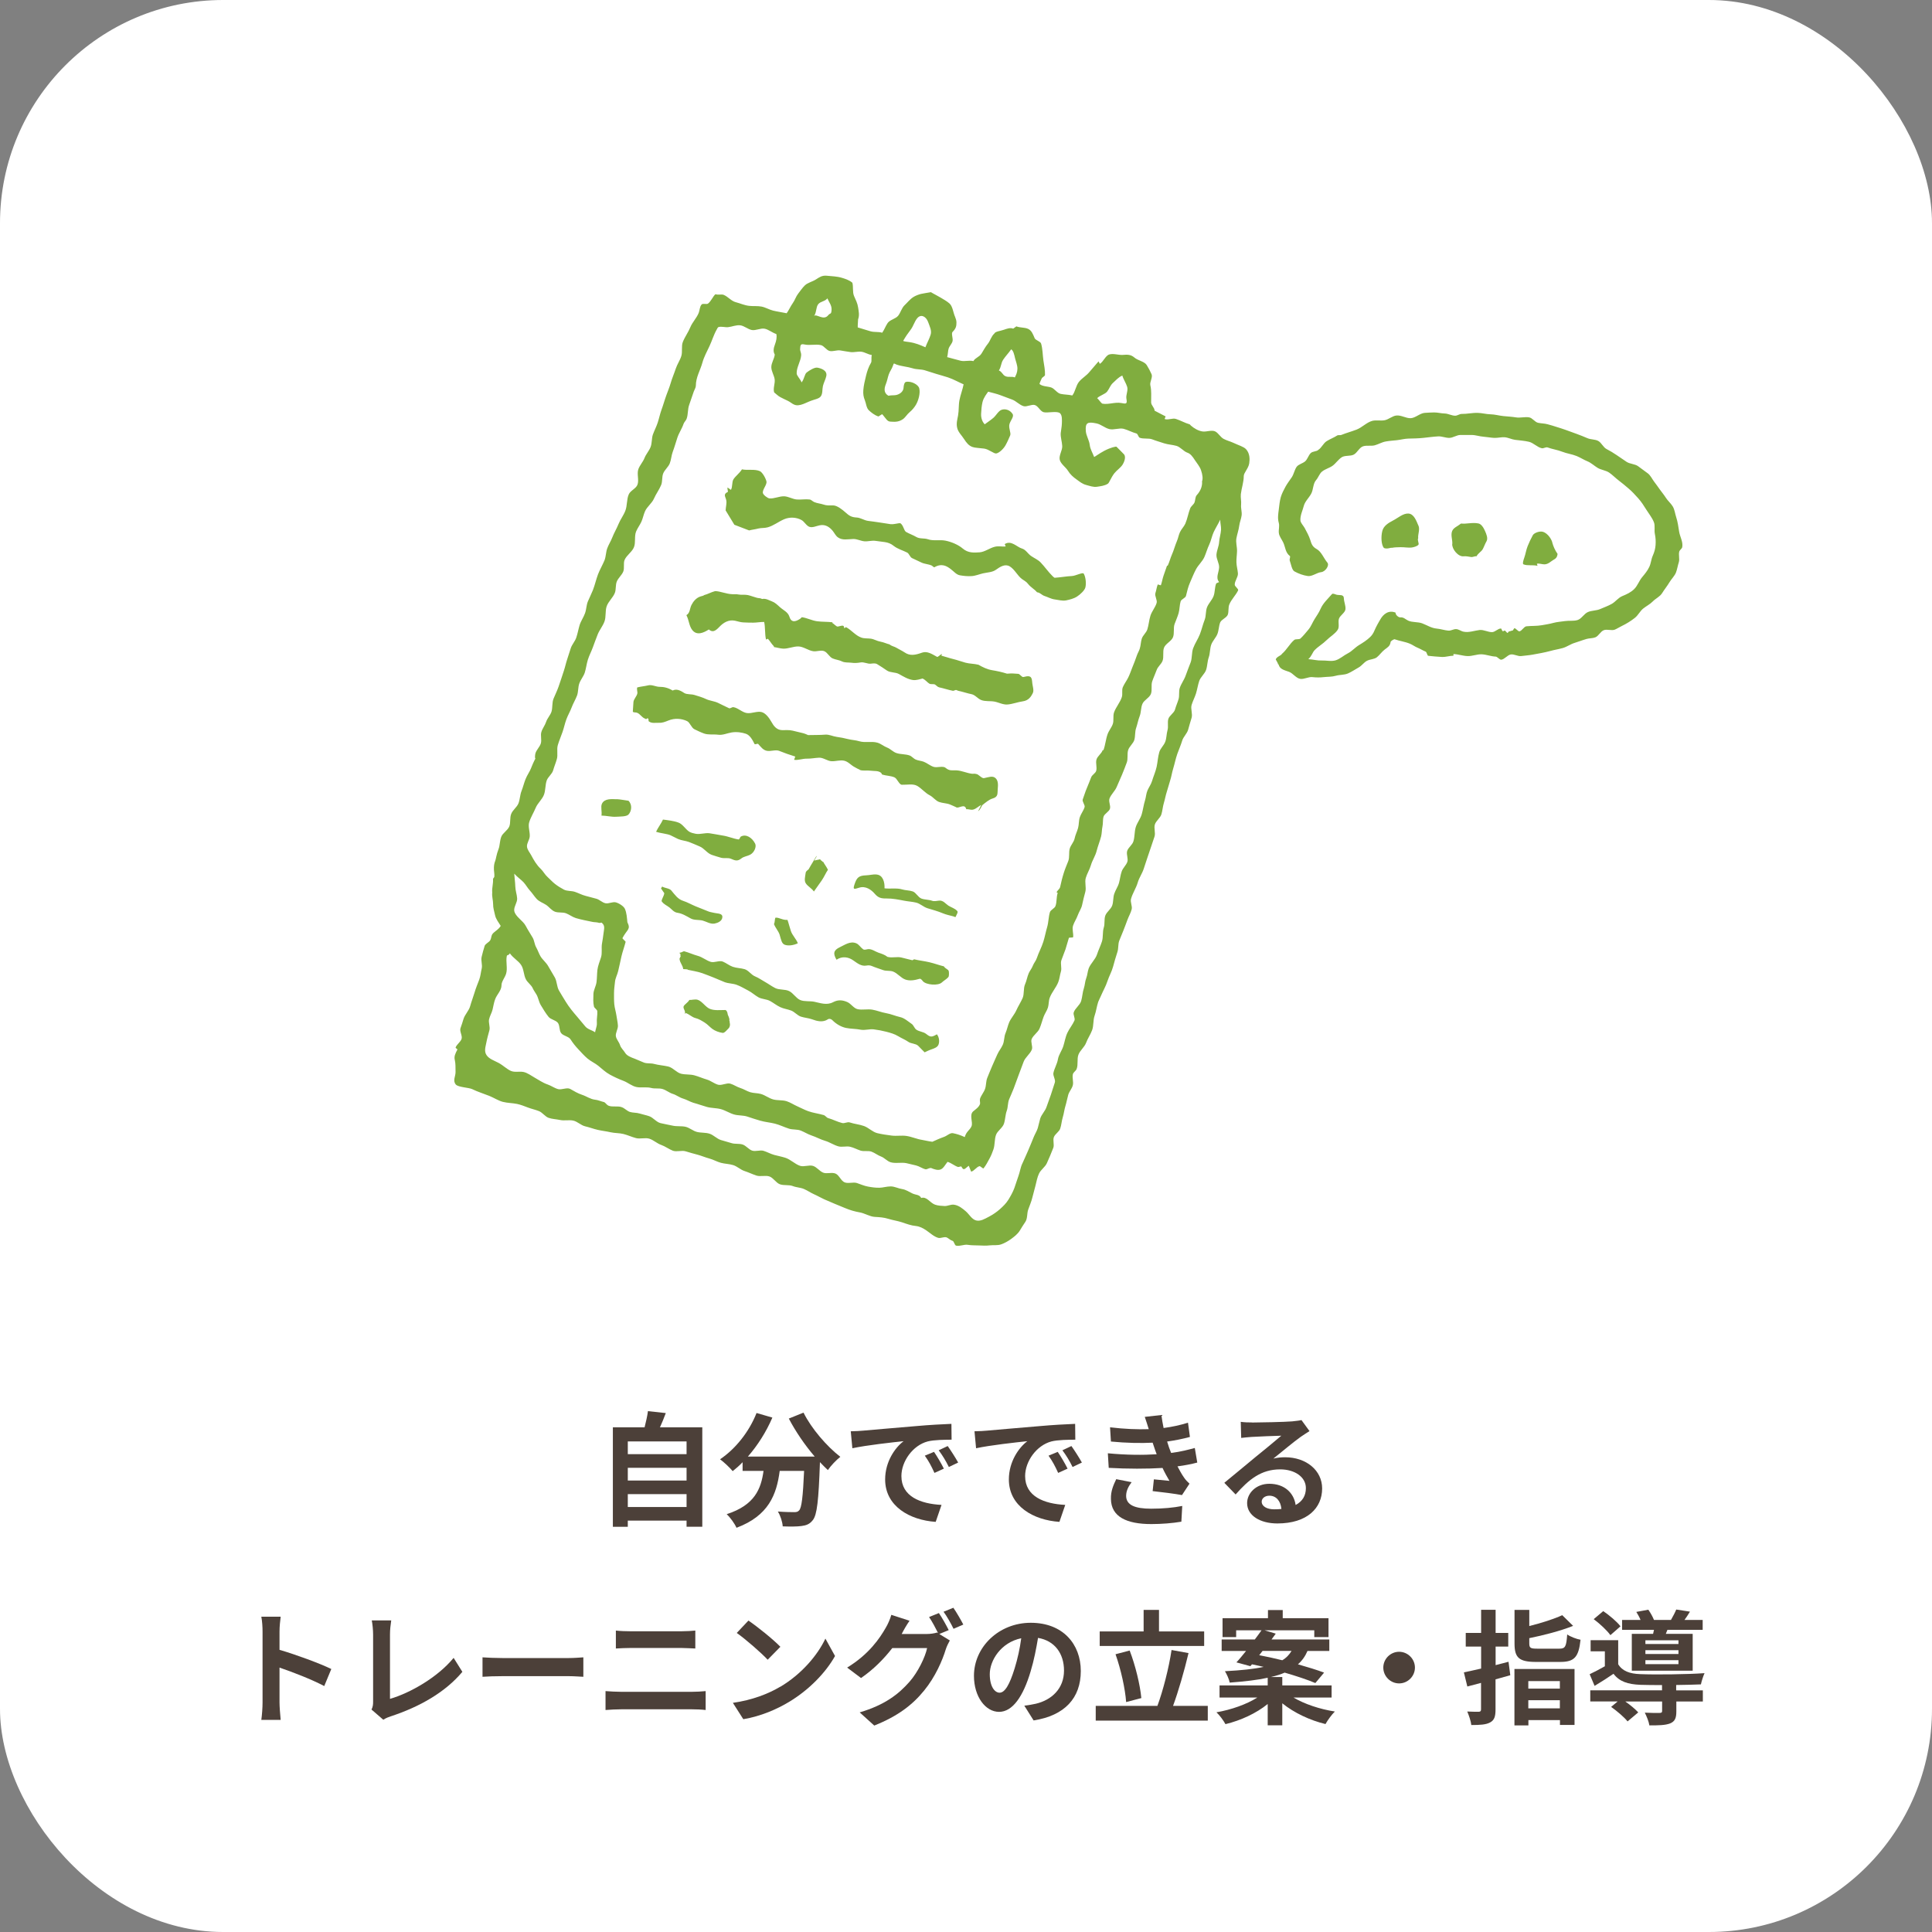
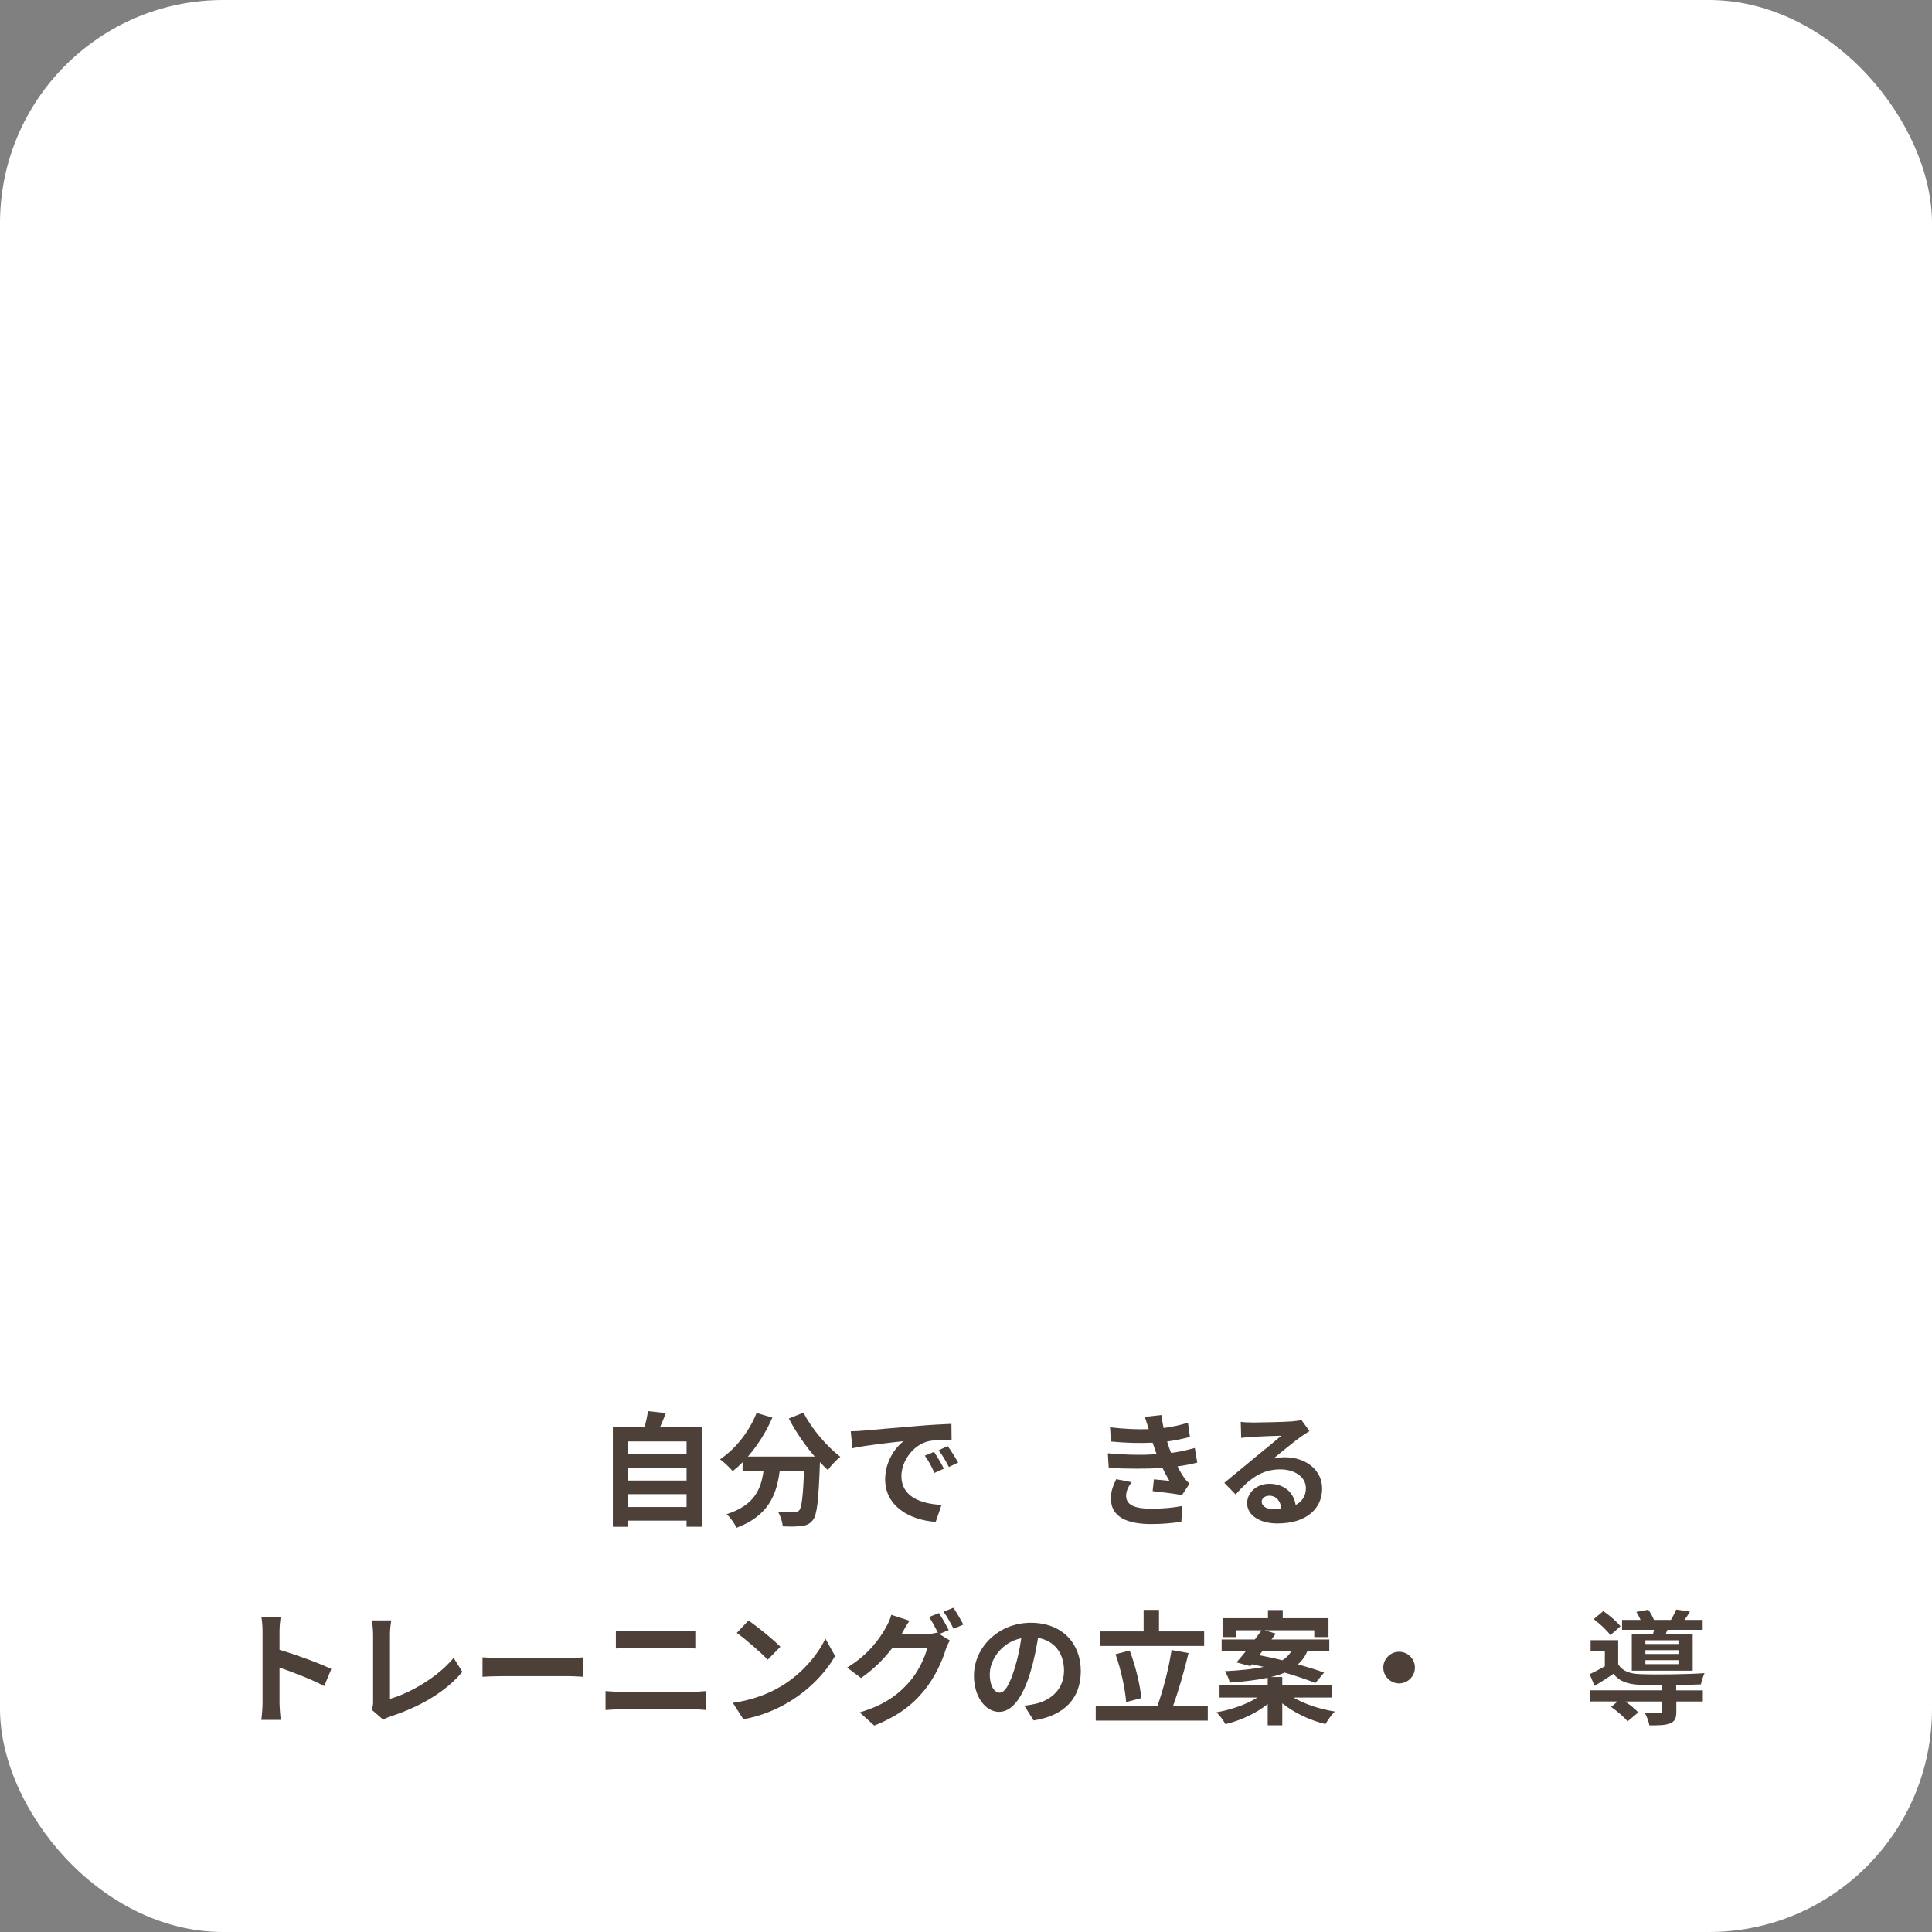
<svg xmlns="http://www.w3.org/2000/svg" viewBox="0 0 218.62 218.62">
  <rect x="0" y="0" width="218.62" height="218.62" fill="#808080" stroke="none" />
  <defs>
    <style>.d{fill:#fff;}.e{fill:#80ad3f;}.f{fill:#4c4039;}</style>
  </defs>
  <g id="a" />
  <g id="b">
    <g id="c">
      <g>
        <rect class="d" width="218.62" height="218.62" rx="25.25" ry="25.25" />
        <g>
          <path class="f" d="M79.47,161.51v11.25h-1.78v-.69h-6.65v.7h-1.69v-11.26h3.59c.15-.6,.31-1.27,.38-1.83l2.02,.22c-.21,.56-.43,1.11-.66,1.61h4.8Zm-8.43,1.6v1.44h6.65v-1.44h-6.65Zm0,2.98v1.44h6.65v-1.44h-6.65Zm6.65,4.44v-1.46h-6.65v1.46h6.65Z" />
          <path class="f" d="M90.93,159.86c.88,1.78,2.63,3.81,4.16,4.99-.45,.35-1.09,1.02-1.41,1.5-.29-.27-.59-.57-.9-.9v.1c-.15,4.23-.32,5.88-.81,6.47-.35,.45-.73,.59-1.28,.66-.48,.07-1.29,.07-2.12,.04-.03-.5-.25-1.2-.55-1.68,.77,.06,1.5,.07,1.85,.07,.25,0,.41-.03,.56-.2,.28-.29,.43-1.54,.56-4.47h-2.76c-.35,2.69-1.26,5.08-4.89,6.44-.21-.48-.7-1.16-1.11-1.54,3.17-1.02,3.89-2.86,4.17-4.9h-2.37v-.98c-.36,.38-.74,.71-1.12,1.01-.31-.38-1.02-1.05-1.43-1.34,1.75-1.18,3.29-3.11,4.13-5.24l1.79,.52c-.69,1.61-1.67,3.15-2.77,4.41h7.56c-1.11-1.29-2.16-2.83-2.93-4.3l1.64-.66Z" />
          <path class="f" d="M97.65,161.89c1.18-.1,3.49-.31,6.05-.52,1.44-.13,2.97-.21,3.96-.25l.02,1.79c-.76,.01-1.96,.01-2.71,.2-1.69,.45-2.97,2.26-2.97,3.92,0,2.31,2.16,3.14,4.54,3.26l-.66,1.92c-2.94-.2-5.72-1.77-5.72-4.8,0-2.02,1.13-3.61,2.09-4.33-1.32,.14-4.17,.45-5.8,.8l-.18-1.92c.56-.01,1.11-.04,1.37-.07Zm9.15,4.3l-1.06,.48c-.35-.77-.64-1.32-1.09-1.95l1.04-.43c.35,.5,.85,1.36,1.12,1.91Zm1.62-.69l-1.05,.5c-.38-.76-.7-1.28-1.15-1.89l1.02-.48c.35,.49,.88,1.32,1.18,1.86Z" />
-           <path class="f" d="M111.65,161.89c1.18-.1,3.49-.31,6.05-.52,1.44-.13,2.97-.21,3.96-.25l.02,1.79c-.76,.01-1.96,.01-2.71,.2-1.69,.45-2.97,2.26-2.97,3.92,0,2.31,2.16,3.14,4.54,3.26l-.66,1.92c-2.94-.2-5.72-1.77-5.72-4.8,0-2.02,1.13-3.61,2.09-4.33-1.32,.14-4.17,.45-5.8,.8l-.18-1.92c.56-.01,1.11-.04,1.37-.07Zm9.15,4.3l-1.06,.48c-.35-.77-.64-1.32-1.09-1.95l1.04-.43c.35,.5,.85,1.36,1.12,1.91Zm1.62-.69l-1.05,.5c-.38-.76-.7-1.28-1.15-1.89l1.02-.48c.35,.49,.88,1.32,1.18,1.86Z" />
          <path class="f" d="M130.89,164.57c-.07-.17-.13-.34-.18-.49-.11-.32-.2-.59-.28-.83-1.32,.07-2.96,.04-4.72-.13l-.1-1.61c1.67,.2,3.1,.25,4.38,.21-.14-.45-.28-.9-.45-1.39l1.88-.21c.07,.5,.15,1,.25,1.47,.97-.13,1.86-.32,2.76-.6l.22,1.61c-.77,.21-1.65,.39-2.58,.52,.07,.22,.14,.45,.21,.66,.07,.2,.15,.41,.24,.63,1.15-.14,1.99-.38,2.68-.56l.28,1.65c-.64,.17-1.4,.32-2.24,.43,.24,.45,.47,.88,.73,1.25,.18,.27,.38,.48,.63,.71l-.85,1.29c-.79-.15-2.3-.34-3.32-.45l.14-1.33c.59,.06,1.34,.13,1.76,.17-.29-.49-.56-.98-.78-1.46-1.72,.11-3.98,.11-6.09-.01l-.1-1.65c2.09,.2,3.98,.21,5.53,.11Zm-3.46,4.69c0,1.04,.98,1.46,2.83,1.46,1.33,0,2.52-.11,3.52-.31l-.1,1.78c-.98,.17-2.26,.27-3.4,.27-2.8,0-4.54-.83-4.57-2.83-.03-.9,.28-1.58,.6-2.25l1.74,.34c-.34,.46-.62,.95-.62,1.55Z" />
          <path class="f" d="M141.67,160.97c.74,0,3.74-.06,4.54-.13,.57-.06,.9-.1,1.06-.15l.91,1.25c-.32,.21-.66,.41-.98,.64-.76,.53-2.23,1.77-3.11,2.47,.46-.11,.88-.15,1.33-.15,2.38,0,4.19,1.48,4.19,3.53,0,2.21-1.68,3.96-5.07,3.96-1.95,0-3.42-.9-3.42-2.3,0-1.13,1.02-2.19,2.51-2.19,1.74,0,2.79,1.06,2.98,2.4,.77-.41,1.16-1.05,1.16-1.91,0-1.26-1.26-2.12-2.91-2.12-2.14,0-3.54,1.13-5.04,2.84l-1.28-1.32c.99-.8,2.69-2.23,3.52-2.91,.79-.64,2.24-1.82,2.93-2.42-.71,.01-2.65,.1-3.39,.14-.38,.03-.83,.07-1.15,.11l-.05-1.82c.39,.06,.88,.07,1.27,.07Zm2.52,9.82c.29,0,.56-.01,.81-.04-.08-.91-.6-1.5-1.36-1.5-.53,0-.87,.32-.87,.67,0,.52,.57,.87,1.41,.87Z" />
          <path class="f" d="M29.71,184.62c0-.49-.04-1.19-.14-1.68h2.19c-.06,.49-.13,1.11-.13,1.68v2.07c1.88,.55,4.57,1.54,5.86,2.17l-.8,1.93c-1.44-.76-3.54-1.57-5.06-2.09v3.96c0,.41,.07,1.39,.13,1.96h-2.19c.08-.56,.14-1.4,.14-1.96v-8.05Z" />
          <path class="f" d="M42.22,192.55v-7.59c0-.53-.07-1.19-.15-1.6h2.2c-.08,.55-.14,1.05-.14,1.6v7.28c2.28-.66,5.41-2.45,7.2-4.64l.99,1.58c-1.92,2.3-4.82,3.96-8.12,5.04-.2,.07-.5,.17-.83,.38l-1.33-1.15c.17-.35,.18-.59,.18-.91Z" />
          <path class="f" d="M56.85,187.62h7.52c.66,0,1.27-.06,1.64-.08v2.2c-.34-.01-1.05-.07-1.64-.07h-7.52c-.8,0-1.74,.03-2.25,.07v-2.2c.5,.04,1.53,.08,2.25,.08Z" />
          <path class="f" d="M70.27,191.44h8.04c.48,0,1.06-.03,1.54-.08v2.14c-.49-.06-1.12-.08-1.54-.08h-8.04c-.55,0-1.23,.04-1.75,.08v-2.14c.54,.04,1.2,.08,1.75,.08Zm1.06-6.85h5.8c.56,0,1.16-.04,1.55-.08v2.03c-.41-.01-1.06-.06-1.55-.06h-5.79c-.53,0-1.18,.03-1.65,.06v-2.03c.5,.06,1.16,.08,1.64,.08Z" />
          <path class="f" d="M88.3,190.87c2.39-1.42,4.21-3.56,5.1-5.45l1.09,1.97c-1.06,1.89-2.93,3.82-5.18,5.18-1.41,.85-3.22,1.64-5.2,1.97l-1.18-1.85c2.19-.31,4.01-1.02,5.37-1.83Zm0-4.52l-1.43,1.46c-.73-.78-2.48-2.31-3.5-3.03l1.32-1.4c.98,.66,2.8,2.12,3.62,2.97Z" />
          <path class="f" d="M107.33,184.47l-1.04,.43,1.19,.73c-.15,.27-.35,.66-.46,1.01-.38,1.25-1.18,3.11-2.45,4.66-1.33,1.64-3.01,2.91-5.64,3.96l-1.65-1.49c2.86-.85,4.41-2.07,5.64-3.47,.95-1.08,1.77-2.77,1.99-3.81h-3.94c-.94,1.22-2.16,2.45-3.54,3.39l-1.57-1.18c2.45-1.49,3.69-3.31,4.37-4.51,.21-.34,.5-.98,.63-1.46l2.06,.67c-.34,.49-.7,1.12-.85,1.43-.02,.03-.03,.04-.04,.07h2.8c.44,0,.91-.07,1.22-.17l.1,.06c-.28-.56-.67-1.3-1.02-1.81l1.11-.45c.35,.5,.85,1.4,1.11,1.92Zm1.68-.64l-1.11,.48c-.29-.59-.74-1.4-1.13-1.93l1.11-.45c.36,.52,.88,1.42,1.13,1.91Z" />
          <path class="f" d="M116.96,194.68l-1.05-1.67c.53-.06,.92-.14,1.3-.22,1.79-.42,3.19-1.71,3.19-3.75,0-1.93-1.05-3.38-2.94-3.7-.2,1.19-.44,2.48-.84,3.8-.84,2.83-2.04,4.57-3.57,4.57s-2.84-1.71-2.84-4.08c0-3.24,2.8-6,6.43-6s5.66,2.41,5.66,5.46-1.81,5.04-5.34,5.59Zm-3.85-3.14c.59,0,1.13-.88,1.71-2.77,.32-1.04,.59-2.23,.74-3.39-2.31,.48-3.56,2.52-3.56,4.06,0,1.41,.56,2.1,1.11,2.1Z" />
          <path class="f" d="M136.67,193.03v1.67h-12.68v-1.67h6.98c.63-1.7,1.3-4.3,1.6-6.32l1.92,.35c-.49,2.06-1.15,4.33-1.75,5.97h3.94Zm-.41-6.78h-11.82v-1.64h4.97v-2.44h1.74v2.44h5.11v1.64Zm-8.83,6.35c-.1-1.46-.59-3.7-1.2-5.41l1.6-.42c.66,1.72,1.18,3.89,1.32,5.38l-1.71,.45Z" />
          <path class="f" d="M146.37,192.09c1.23,.73,2.98,1.32,4.68,1.58-.36,.35-.83,1-1.06,1.42-1.75-.42-3.56-1.27-4.89-2.35v2.49h-1.65v-2.41c-1.29,1.05-3.04,1.86-4.78,2.28-.22-.41-.67-1.02-1.02-1.34,1.68-.29,3.43-.91,4.62-1.67h-4.27v-1.37h5.45v-.87c-1.13,.25-2.55,.42-4.3,.55-.07-.39-.34-.97-.54-1.29,1.89-.1,3.3-.25,4.38-.49-.45-.1-.9-.21-1.32-.29l-.18,.21-1.58-.43c.34-.36,.7-.81,1.09-1.29h-2.76v-1.3h3.75c.27-.36,.53-.71,.76-1.04h-2.87v.77h-1.54v-2.14h5.14v-.92h1.67v.92h5.18v2.14h-1.61v-.77h-5.63l1.27,.38c-.15,.21-.31,.43-.48,.66h6.54v1.3h-2.47c-.25,.59-.6,1.09-1.08,1.51,1.13,.32,2.17,.64,2.96,.94l-.99,1.18c-.84-.36-2.1-.78-3.47-1.18-.45,.2-.97,.36-1.57,.5h1.3v.95h5.58v1.37h-4.3Zm-3.87-4.79c.81,.15,1.71,.35,2.6,.57,.49-.29,.81-.66,1.05-1.06h-3.28l-.38,.49Z" />
          <path class="f" d="M160.11,188.7c0,.98-.81,1.79-1.79,1.79s-1.79-.81-1.79-1.79,.81-1.79,1.79-1.79,1.79,.81,1.79,1.79Z" />
-           <path class="f" d="M170.88,189.57c-.55,.15-1.09,.31-1.65,.46v3.4c0,.83-.14,1.22-.62,1.48-.46,.25-1.13,.29-2.12,.29-.04-.42-.27-1.09-.46-1.53,.54,.03,1.11,.03,1.29,.03,.2-.01,.27-.07,.27-.27v-3l-1.55,.41-.39-1.6c.56-.11,1.23-.27,1.95-.43v-2.49h-1.74v-1.54h1.74v-2.62h1.64v2.62h1.43v1.54h-1.43v2.1c.49-.13,.98-.25,1.46-.38l.2,1.51Zm.48-.71h6.81v6.33h-1.65v-.55h-3.57v.6h-1.58v-6.39Zm5.07-2.3c.7,0,.81-.22,.91-1.61,.35,.25,1.05,.52,1.51,.6-.21,1.97-.7,2.51-2.3,2.51h-2.72c-1.95,0-2.45-.48-2.45-2.09v-3.8h1.67v1.83c1.4-.35,2.8-.8,3.73-1.23l1.23,1.21c-1.43,.57-3.29,1.05-4.96,1.39v.59c0,.53,.14,.6,.95,.6h2.42Zm-3.49,3.67v.85h3.57v-.85h-3.57Zm3.57,3.08v-.92h-3.57v.92h3.57Z" />
          <path class="f" d="M189.69,191.28h3v1.26h-3v1.12c0,.74-.15,1.13-.71,1.36-.56,.21-1.3,.22-2.34,.22-.07-.45-.31-1.02-.52-1.44,.69,.04,1.46,.04,1.67,.03,.22,0,.29-.06,.29-.21v-1.08h-4.16c.56,.39,1.13,.87,1.46,1.23l-1.21,1.02c-.36-.46-1.2-1.18-1.86-1.64l.74-.62h-3.1v-1.26h8.12v-.59c-.94,0-1.81-.01-2.45-.03-1.41-.06-2.37-.36-3.04-1.25-.67,.46-1.36,.9-2.14,1.37l-.56-1.32c.52-.25,1.13-.56,1.72-.9v-1.69h-1.61v-1.26h3.12v2.72c.46,.77,1.3,1.08,2.49,1.12,1.7,.07,5.35,.03,7.28-.11-.14,.31-.34,.91-.41,1.27-.74,.03-1.75,.06-2.8,.07v.59Zm-7.46-6.25c-.37-.52-1.19-1.29-1.89-1.81l1.08-.91c.7,.48,1.55,1.19,1.95,1.72l-1.13,.99Zm4.83-.15c.03-.14,.07-.29,.1-.45h-3.61v-1.12h2.09c-.12-.31-.31-.64-.48-.91l1.36-.25c.24,.34,.5,.8,.64,1.16h1.92c.22-.38,.46-.84,.6-1.18l1.55,.24c-.21,.35-.42,.67-.62,.94h2.06v1.12h-3.99l-.18,.45h3.04v4.17h-6.89v-4.17h2.41Zm2.87,.73h-3.74v.42h3.74v-.42Zm0,1.12h-3.74v.43h3.74v-.43Zm0,1.13h-3.74v.45h3.74v-.45Z" />
        </g>
-         <path class="e" d="M89,35.47c.24-.32,.47-.84,.71-1.17s.35-.74,.6-1.06,.48-.67,.77-.95c.32-.31,.85-.41,1.25-.67s.7-.47,1.22-.42c.59,.06,1.18,.07,1.73,.24,.32,.1,.77,.22,1.17,.55,.13,.43,0,1.06,.19,1.5s.39,.81,.46,1.28c.06,.43,.18,.88,0,1.37,0,.27-.05,.58-.04,.91,.45,.14,.94,.29,1.42,.43s.88,.03,1.35,.17c.26-.38,.36-.71,.61-1.09s.92-.48,1.2-.84,.39-.87,.72-1.18,.62-.7,1.03-.95c.23-.14,.55-.26,.82-.33,.29-.07,.66-.11,1.13-.2,.3,.19,.73,.39,1.09,.61,.33,.2,.72,.41,1.01,.67,.36,.31,.42,1.03,.63,1.5,.08,.19,.16,.43,.16,.63,0,.41-.03,.68-.44,1.09-.17,.17,.07,.74,0,1.04-.07,.3-.34,.54-.44,.83-.09,.26-.07,.62-.17,.98,.49,.12,1.02,.29,1.53,.41,.48,.11,.92-.08,1.44,.04,.2-.38,.67-.45,.92-.86,.22-.36,.42-.74,.72-1.11,.27-.33,.37-.83,.73-1.15,.11-.24,.63-.27,1.06-.42,.38-.13,.74-.27,1.07-.13,.11-.09,.23-.16,.36-.26,.42,.17,.92,.1,1.32,.28s.55,.58,.75,1.06c.12,.25,.65,.35,.73,.61,.18,.61,.17,1.28,.26,1.91,.08,.53,.2,1.09,.18,1.64,0,.14-.33,.26-.38,.41-.05,.14-.28,.57-.23,.62,.34,.28,.89,.25,1.3,.38,.39,.13,.67,.64,1.08,.73s.91,.08,1.32,.18c.33-.41,.41-1.12,.75-1.54s.84-.69,1.18-1.11,.71-.8,1.04-1.21c.03,.04,.12,.25,.14,.28,.4-.22,.64-.93,1.07-1.06,.48-.14,1.04,.08,1.52,.05s.89-.08,1.33,.3c.38,.34,1.13,.43,1.39,.85,.2,.32,.4,.69,.55,1.04s-.23,.88-.14,1.25c.15,.62,.08,1.26,.09,1.93,0,.34,.38,.58,.39,.94,.4,.2,.78,.42,1.25,.65,0-.01-.12,.31-.12,.29,.38,.16,.91-.14,1.3,0,.52,.17,1,.45,1.52,.6,.06,.02,.11,.1,.15,.14,.38,.33,.83,.59,1.3,.67s1.09-.22,1.5,.02c.34,.2,.56,.63,.91,.82s.75,.28,1.11,.45c.59,.28,1.16,.43,1.43,.72,.44,.48,.43,1.15,.36,1.6-.09,.58-.62,1.07-.62,1.44,0,.69-.25,1.36-.33,2.05-.04,.39,.07,.8,.03,1.2s.11,.81,.06,1.2-.22,.77-.27,1.16c-.06,.48-.23,.94-.32,1.42s.08,.98,.07,1.45c-.01,.42-.08,.84-.07,1.27s.14,.84,.17,1.26-.38,.87-.36,1.29c0,.19,.46,.47,.38,.64-.27,.56-.76,1.01-.99,1.58-.15,.35-.05,.79-.17,1.15s-.73,.55-.87,.9c-.16,.42-.15,.91-.32,1.32s-.54,.77-.69,1.19c-.16,.45-.12,.98-.28,1.43s-.15,.97-.3,1.42-.63,.81-.78,1.26-.22,.94-.36,1.4c-.14,.45-.37,.87-.5,1.31s.13,1.01,0,1.45-.27,.89-.39,1.34-.55,.81-.68,1.26c-.15,.5-.37,.99-.55,1.49-.19,.55-.3,1.12-.47,1.68-.13,.42-.19,.87-.33,1.3s-.24,.86-.38,1.28-.21,.87-.34,1.29c-.13,.42-.15,.87-.28,1.29s-.61,.73-.74,1.15,.1,.95-.04,1.37c-.13,.41-.27,.81-.41,1.22s-.28,.81-.41,1.21-.27,.81-.4,1.21c-.17,.53-.51,1-.67,1.53-.18,.65-.6,1.24-.77,1.89-.09,.35,.16,.8,.08,1.15-.1,.42-.33,.79-.48,1.2-.14,.4-.3,.79-.45,1.19s-.33,.78-.48,1.18-.07,.87-.21,1.28c-.18,.55-.34,1.1-.49,1.66s-.45,1.07-.63,1.62c-.19,.59-.51,1.13-.75,1.7-.09,.22-.22,.44-.3,.66-.17,.51-.23,1.06-.41,1.57s-.09,1.12-.28,1.63c-.18,.49-.5,.94-.68,1.43s-.69,.86-.87,1.35-.01,1.12-.2,1.61c-.08,.22-.38,.37-.43,.61-.09,.39,.09,.83,0,1.22s-.41,.71-.52,1.09c-.12,.42-.19,.85-.32,1.27s-.17,.86-.3,1.28-.15,.87-.29,1.28c-.12,.36-.59,.61-.72,.97s.07,.84-.06,1.2c-.22,.59-.48,1.17-.73,1.74-.19,.43-.67,.73-.88,1.16-.21,.43-.29,.93-.41,1.39s-.25,.92-.36,1.37-.3,.88-.46,1.33-.06,1-.33,1.4c-.21,.33-.4,.59-.61,.96-.23,.39-.63,.7-1.01,.98-.35,.25-.72,.46-1.12,.6s-.84,.06-1.27,.11-.82,.03-1.25,.01-.84,0-1.25-.07-.93,.2-1.33,.09c-.17-.05-.22-.49-.39-.54-.26-.08-.39-.24-.63-.37-.28-.15-.71,.12-1,.03-.51-.15-.92-.56-1.35-.85-.36-.24-.72-.44-1.17-.49-.54-.05-1.05-.24-1.55-.41s-1.05-.24-1.56-.4-.99-.19-1.53-.22c-.58-.03-1.14-.41-1.71-.51s-1.09-.25-1.64-.48c-.4-.17-.8-.32-1.19-.49s-.79-.33-1.19-.51-.76-.4-1.15-.57-.75-.43-1.15-.6-.86-.17-1.26-.33c-.44-.17-1-.04-1.45-.2s-.75-.74-1.2-.89-1.02,.05-1.47-.1-.88-.36-1.34-.51-.83-.53-1.28-.67-.94-.14-1.39-.26-.87-.37-1.32-.49-.88-.31-1.33-.43-.89-.24-1.34-.38-1.01,.09-1.45-.07c-.46-.18-.87-.5-1.33-.66s-.86-.55-1.33-.7-1.04,.06-1.52-.07-.93-.34-1.4-.46-.99-.09-1.47-.2-.97-.16-1.45-.27-.94-.29-1.42-.4-.88-.55-1.36-.65-1.02,.04-1.5-.07c-.42-.09-.88-.1-1.28-.24s-.69-.6-1.09-.76-.83-.25-1.23-.4-.81-.32-1.23-.41c-.52-.11-1.08-.1-1.64-.24-.51-.14-.98-.45-1.51-.67-.65-.26-1.32-.46-1.95-.77-.38-.18-1.59-.21-1.85-.52-.38-.45-.02-.92-.03-1.43-.01-.52,.01-.94-.08-1.32-.11-.43,.04-.73,.29-1.21,.02-.04-.22-.18-.21-.21,.12-.37,.56-.63,.68-.99,.12-.35-.25-.87-.12-1.22s.23-.68,.34-1.04c.16-.51,.61-.93,.75-1.44s.34-1.01,.49-1.52,.35-.99,.54-1.49c.15-.4,.18-.85,.28-1.26s-.11-.9-.01-1.31,.21-.83,.34-1.24c.07-.24,.49-.41,.63-.64,.12-.19,.11-.44,.21-.64,.17-.32,.74-.55,.98-.99-.23-.37-.55-.78-.64-1.21s-.23-.82-.22-1.27c0-.42-.15-.85-.1-1.29-.05-.51,.13-1.02,.09-1.53,0-.09,.14-.17,.15-.27,.03-.34-.07-.69-.05-1.03,.01-.27,.05-.52,.15-.76,.08-.19,.13-.71,.38-1.35,.15-.38,.12-.9,.31-1.39,.16-.41,.71-.7,.9-1.15,.17-.42,.04-.98,.22-1.43s.65-.75,.82-1.19,.17-.95,.34-1.38c.18-.46,.29-.93,.45-1.33,.19-.49,.49-.88,.63-1.26,.31-.8,.52-1.12,.5-1.11-.09,.02-.04-.46,0-.58,.12-.4,.49-.72,.61-1.12s-.06-.89,.06-1.29,.41-.75,.54-1.15,.46-.73,.6-1.13c.15-.47,.05-1.04,.24-1.5s.41-.9,.57-1.36c.21-.6,.4-1.2,.6-1.8,.14-.42,.23-.86,.37-1.28s.27-.85,.41-1.27,.48-.77,.62-1.19c.16-.47,.24-.96,.38-1.42s.45-.88,.61-1.34c.16-.43,.15-.93,.33-1.35s.39-.84,.56-1.26c.23-.59,.36-1.2,.58-1.79,.21-.55,.52-1.06,.74-1.6,.16-.42,.15-.91,.3-1.33s.41-.81,.57-1.23c.2-.52,.5-1.01,.71-1.53s.57-.98,.77-1.5c.23-.58,.14-1.29,.39-1.86,.18-.42,.82-.66,.98-1.08,.21-.53-.09-1.24,.11-1.78,.16-.44,.52-.81,.69-1.25s.52-.81,.69-1.25,.11-.97,.26-1.41c.17-.46,.4-.9,.55-1.36s.25-.95,.41-1.4c.21-.57,.37-1.16,.58-1.73,.16-.44,.34-.87,.47-1.32,.16-.56,.4-1.1,.58-1.65,.16-.49,.48-.94,.63-1.43s-.02-1.1,.17-1.59c.23-.58,.62-1.1,.85-1.67,.24-.58,.72-1.04,.95-1.63,.12-.3,.1-.7,.33-.94,.14-.15,.56,.02,.72-.1,.37-.29,.56-.83,.84-1.06,.32,.11,.67-.02,.92,.07,.49,.19,.86,.7,1.37,.83s1.01,.37,1.55,.42c.46,.05,.93-.01,1.38,.08s.87,.35,1.32,.46,1.04,.19,1.5,.29Zm30.76,65.61s-.19-.09-.2-.11c.08-.21,.35-.37,.4-.59,.12-.55,.25-1.09,.42-1.62,.14-.45,.33-.88,.5-1.32s.04-.97,.17-1.42c.12-.4,.47-.74,.55-1.14s.28-.78,.39-1.18c.11-.4,.07-.84,.2-1.23s.42-.74,.54-1.14c.07-.24-.3-.63-.21-.87,.16-.42,.28-.86,.46-1.27s.33-.83,.5-1.25c.11-.27,.48-.44,.56-.71,.12-.39-.08-.87,.03-1.27s.58-.68,.7-1.07c0-.02,.08,0,.09,0,.22-.58,.26-1.22,.47-1.81,.14-.4,.45-.75,.59-1.15s0-.9,.14-1.31c.21-.6,.68-1.12,.88-1.73,.12-.35-.03-.8,.12-1.14,.16-.37,.42-.71,.6-1.07s.31-.75,.46-1.13c.19-.47,.38-.94,.54-1.42,.08-.23,.22-.45,.3-.69,.13-.38,.12-.79,.24-1.17s.51-.67,.63-1.05c.16-.5,.19-1.05,.35-1.55s.55-.94,.7-1.44c.1-.32-.24-.79-.14-1.11,.11-.32,.14-.67,.27-.99-.02,0,.37,.11,.35,.1,.13-.36,.18-.74,.31-1.11s.24-.71,.38-1.09c.01,0,.11-.04,.09-.03,.21-.46,.3-.86,.46-1.22,.23-.51,.36-1.05,.58-1.56,.14-.32,.19-.68,.34-1,.16-.35,.46-.63,.61-.97,.24-.56,.33-1.17,.55-1.73,.1-.25,.39-.42,.49-.67,.1-.26,.07-.63,.25-.82,.52-.57,.64-1.14,.6-1.57,.11-.25,.07-.73-.12-1.27-.14-.4-.44-.75-.68-1.11-.28-.44-.52-.74-.84-.85-.45-.15-.8-.65-1.26-.78s-.94-.14-1.4-.29c-.44-.15-.89-.27-1.32-.44s-1-.02-1.44-.19c-.16-.1-.2-.43-.36-.48-.5-.13-.96-.4-1.46-.53-.51-.12-1.11,.16-1.62,.03s-.94-.54-1.45-.64c-1-.21-1.28-.09-1.2,.88,.04,.52,.38,1.02,.44,1.54s.32,.89,.5,1.38c.12-.04,.5-.35,1.15-.7,.7-.37,1.33-.51,1.38-.46,.33,.32,.57,.58,.84,.85,.16,.16,.2,.59-.14,1.16-.22,.36-.67,.65-.94,.99-.38,.49-.58,1.08-.73,1.18-.36,.24-.85,.29-1.25,.35s-.82-.1-1.23-.21-.7-.35-1.04-.6c-.42-.29-.74-.58-1-1s-.81-.76-.93-1.24,.3-1.06,.28-1.55-.21-1.01-.17-1.48c.03-.3,.12-.71,.13-1.1s.04-.89-.2-1.13c-.3-.31-1.45-.01-1.87-.13-.38-.1-.62-.71-1-.81s-.88,.23-1.26,.13c-.46-.13-.83-.57-1.28-.74s-.9-.33-1.34-.5-.93-.27-1.39-.4c-.16,.23-.51,.65-.64,1.17-.1,.41-.14,.91-.16,1.32-.03,.54,.18,.98,.41,1.2,.22-.18,.61-.41,.98-.73,.33-.29,.57-.79,.93-.91,.4-.14,.94,0,1.24,.47,.19,.3-.22,.71-.35,1.14s.2,1.01,.08,1.29c-.13,.3-.32,.75-.53,1.12s-.66,.83-1.03,.92c-.27,.06-.85-.48-1.39-.55s-1.04-.08-1.31-.18c-.41-.14-.67-.45-.96-.9-.25-.4-.65-.76-.77-1.23-.14-.53,.02-1.02,.09-1.42,.11-.61,.05-1.2,.16-1.75,.11-.58,.36-1.22,.47-1.79-.5-.21-1.17-.59-1.78-.79-.43-.14-.88-.26-1.31-.39s-.87-.28-1.3-.41-.93-.08-1.36-.22c-.6-.19-1.26-.22-1.85-.43-.29-.11-.28-.23-.39,.11-.11,.35-.36,.66-.48,1.01s-.18,.72-.32,1.07c-.24,.59-.22,1.05,.28,1.34,.31-.07,.62-.03,.87-.08,.38-.08,.83-.36,.85-.86,0-.15,.07-.57,.25-.62,.59-.14,1.41,.29,1.52,.72,.14,.55-.09,1.38-.38,1.87-.18,.3-.42,.59-.71,.83s-.48,.6-.77,.8c-.54,.37-1.05,.28-1.38,.27-.38,0-.51-.33-.93-.82-.06-.07-.4,.26-.48,.23-.38-.13-.78-.43-1.06-.7s-.3-.78-.45-1.14-.2-.71-.17-1.12c.04-.55,.17-1.07,.3-1.61s.28-1,.57-1.5c.11-.19,0-.51,.09-.88-.41-.05-.78-.32-1.18-.37s-.82,.09-1.22,.04-.79-.13-1.19-.19c-.37-.05-.79,.14-1.16,.07s-.65-.59-1.01-.67c-.6-.13-1.26,.06-1.85-.07-.49-.11-.47,.11-.5,.5-.02,.22,.13,.45,.12,.68-.03,.7-.53,1.39-.51,2.08,0,.28,.37,.58,.56,1.03,.32-.42,.33-.93,.57-1.12,.31-.25,.91-.6,1.2-.55,.37,.06,1.17,.29,1.02,.96-.08,.38-.29,.74-.38,1.12s-.01,.87-.25,1.18c-.21,.27-.66,.32-1.1,.49-.39,.14-.77,.36-1.17,.46s-.67,.07-1.08-.23c-.48-.35-1.14-.5-1.59-.9-.1-.09-.3-.25-.33-.28-.14-.46,.12-1.01,.06-1.47s-.38-.91-.38-1.39,.34-.94,.39-1.42c-.21-.37-.13-.73,.02-1.14s.24-.8,.16-1.18c-.52-.18-.91-.54-1.36-.61-.45-.07-.98,.24-1.43,.15s-.85-.48-1.31-.53-.9,.16-1.36,.21c-.35,.04-.77-.12-1.11,0-.06,.02-.15,.22-.19,.29-.33,.58-.52,1.24-.8,1.84-.29,.62-.63,1.23-.81,1.89-.12,.43-.3,.84-.46,1.27s-.28,.87-.28,1.33c0,.22-.15,.43-.23,.65-.19,.5-.33,1.01-.52,1.51s-.11,1.1-.3,1.6c-.08,.2-.27,.36-.34,.56-.18,.54-.52,1.02-.7,1.56s-.33,1.09-.53,1.62c-.15,.41-.17,.88-.33,1.29s-.57,.72-.74,1.13-.07,.93-.24,1.33c-.22,.53-.58,1-.81,1.53s-.78,.91-1.01,1.43c-.17,.38-.24,.8-.41,1.18s-.44,.72-.6,1.11c-.22,.53-.03,1.23-.24,1.77s-.83,.91-1.06,1.44c-.17,.4,.01,.94-.16,1.34s-.55,.7-.72,1.1-.07,.91-.23,1.31c-.22,.54-.73,.96-.92,1.5s-.05,1.22-.26,1.75c-.19,.5-.55,.93-.75,1.42s-.37,.99-.56,1.49c-.17,.47-.41,.91-.56,1.39s-.2,.99-.35,1.46c-.14,.43-.47,.8-.62,1.23s-.1,.92-.25,1.35c-.17,.46-.44,.89-.61,1.35s-.43,.89-.6,1.35-.27,.95-.43,1.42c-.17,.5-.39,.99-.54,1.5s.04,1.12-.12,1.62c-.12,.42-.29,.82-.41,1.24s-.57,.73-.72,1.13c-.19,.52-.12,1.14-.33,1.66s-.69,.91-.91,1.42c-.23,.56-.58,1.1-.75,1.67-.15,.5,.11,1.11,.06,1.63-.04,.37-.33,.73-.31,1.1,.02,.36,.31,.68,.47,.98,.31,.58,.62,1.12,1.09,1.56,.28,.27,.47,.65,.76,.91s.55,.56,.86,.8,.65,.45,.99,.63c.38,.2,.85,.12,1.26,.26s.77,.34,1.19,.45,.83,.22,1.24,.33c.36,.1,.66,.44,1.03,.51s.81-.2,1.17-.1c.37,.1,.89,.44,1.02,.73,.2,.45,.23,1,.28,1.51,.41,.84-.02,.79-.55,1.79-.05,.09,.37,.36,.35,.45-.14,.55-.34,1.08-.47,1.63s-.23,1.11-.37,1.66c-.1,.42-.32,.8-.36,1.21s-.11,.85-.11,1.27-.01,.86,.03,1.28,.18,.84,.24,1.26c.05,.38,.15,.77,.17,1.16s-.3,.83-.23,1.21c.06,.34,.37,.66,.47,.99s.4,.58,.58,.88c.19,.32,.64,.5,1.08,.66,.35,.13,.7,.31,1.05,.44s.78,.05,1.14,.15c.52,.14,1.06,.17,1.59,.29s.95,.69,1.47,.82c.48,.12,1.02,.05,1.5,.18s.94,.34,1.42,.48c.44,.13,.81,.45,1.25,.58,.42,.12,.97-.23,1.39-.12,.39,.11,.74,.37,1.13,.49s.74,.36,1.13,.48,.82,.09,1.21,.2c.49,.14,.91,.49,1.4,.62s1.03,.05,1.51,.2c.43,.14,.81,.4,1.22,.58s.81,.4,1.23,.55c.56,.2,1.18,.27,1.75,.44,.19,.06,.32,.29,.5,.34,.54,.15,1.05,.43,1.59,.56,.26,.07,.6-.16,.85-.07,.52,.18,1.1,.22,1.62,.41s.95,.66,1.48,.8c.53,.13,1.1,.21,1.65,.28s1.12-.04,1.67,.04c.6,.09,1.18,.36,1.78,.45,.35,.06,.74,.16,1.15,.21,.37-.17,.86-.39,1.34-.56,.33-.12,.68-.48,1-.41,.47,.1,.77,.19,1.33,.44,.16-.63,.57-.78,.76-1.22,.2-.46-.29-1.28,.2-1.7,.25-.21,.66-.47,.77-.85,.02-.18-.06-.4,0-.59,.14-.39,.44-.72,.57-1.11s.09-.84,.24-1.22c.17-.45,.37-.88,.55-1.33s.4-.87,.58-1.31c.17-.4,.47-.74,.64-1.14s.13-.89,.3-1.29c.17-.4,.25-.84,.42-1.24,.21-.47,.59-.87,.8-1.34s.5-.91,.71-1.38,.07-1.1,.28-1.57c.18-.4,.24-.85,.42-1.26,.13-.29,.35-.54,.46-.84,.11-.3,.35-.55,.45-.86,.21-.63,.54-1.22,.74-1.86,.17-.54,.27-1.11,.43-1.65s.15-1.14,.31-1.68c.08-.28,.53-.43,.63-.7,.18-.47,.08-1.05,.27-1.52Zm-14.48,31.09c-.18,0-.4,.18-.56,.14-.37-.09-.69-.34-1.06-.43s-.73-.18-1.1-.26c-.58-.12-1.25,.07-1.8-.11-.38-.12-.68-.5-1.06-.64s-.7-.41-1.08-.55-.86,0-1.24-.12c-.4-.13-.79-.35-1.2-.44s-.9,.07-1.3-.04c-.52-.14-1-.48-1.52-.63s-1-.43-1.52-.6c-.42-.14-.79-.38-1.21-.55s-.92-.09-1.34-.22c-.54-.17-1.05-.43-1.6-.57s-1.13-.18-1.67-.34c-.49-.14-.97-.3-1.45-.46s-1.02-.1-1.51-.24c-.51-.15-.97-.46-1.48-.6s-1.07-.11-1.58-.25-1.01-.33-1.53-.47c-.4-.12-.77-.36-1.18-.48s-.76-.41-1.16-.53-.75-.43-1.16-.55-.87-.01-1.28-.12c-.52-.14-1.1,0-1.64-.1s-.99-.51-1.49-.7c-.53-.2-1.03-.43-1.53-.7s-.89-.65-1.32-1c-.38-.31-.85-.51-1.23-.83s-.69-.68-1.03-1.04-.62-.71-.89-1.13c-.21-.33-.79-.38-1.05-.69s-.14-.92-.41-1.21-.79-.35-1.03-.65c-.33-.41-.61-.88-.88-1.33-.22-.36-.27-.83-.49-1.2-.14-.24-.31-.46-.42-.71-.17-.38-.58-.63-.77-1-.26-.49-.23-1.15-.53-1.61-.33-.51-.88-.76-1.29-1.34-.12,.27-.31,.16-.34,.3-.14,.64,.11,1.38-.08,2.01-.14,.46-.52,.87-.52,1.3,0,.61-.52,1.04-.72,1.59-.14,.37-.2,.78-.29,1.16s-.32,.74-.4,1.12,.14,.85,.04,1.23c-.12,.45-.26,.93-.35,1.41s-.27,.97,.03,1.41,.87,.61,1.37,.88,.91,.69,1.38,.9c.44,.19,.97,.03,1.42,.12s.86,.41,1.27,.64c.47,.26,.88,.57,1.48,.78,.39,.13,.76,.41,1.17,.52s1.01-.22,1.37-.02c.46,.26,.87,.51,1.36,.67s.92,.49,1.46,.55c.33,.03,.64,.18,1.04,.28,.13,.06,.27,.31,.49,.4,.45,.18,1.05-.01,1.5,.17,.32,.12,.58,.42,.9,.53,.35,.11,.75,.07,1.1,.18s.73,.18,1.08,.3c.47,.16,.82,.68,1.3,.79,.46,.11,.93,.19,1.39,.29s.96,.02,1.42,.12,.86,.48,1.32,.59c.46,.11,.97,.05,1.42,.2s.82,.57,1.27,.71c.4,.13,.8,.22,1.2,.35s.86,.03,1.26,.16,.69,.56,1.08,.69c.4,.13,.92-.1,1.31,.03,.41,.13,.79,.35,1.2,.46s.84,.19,1.25,.32c.59,.19,1.07,.71,1.66,.91,.44,.15,1.02-.13,1.47,.01,.42,.13,.73,.59,1.14,.76s1-.07,1.41,.11,.61,.82,1.02,.99,.98-.06,1.4,.08,.81,.32,1.25,.4,.85,.14,1.3,.13c.36,0,.81-.15,1.28-.15,.42,0,.86,.24,1.28,.3s.79,.32,1.15,.49c.39,.19,.82,.12,1.01,.52,.62-.2,.99,.54,1.55,.75,.36,.13,.75,.14,1.09,.16s.7-.2,1.07-.15c.53,.07,.97,.43,1.35,.76s.66,.89,1.15,1.02,.99-.18,1.45-.42,.89-.54,1.23-.84c.38-.34,.73-.68,.98-1.09s.5-.85,.67-1.31,.3-.93,.47-1.39,.22-.96,.44-1.4c.23-.49,.44-.99,.66-1.48s.41-1,.62-1.5c.14-.35,.35-.66,.46-1.02s.17-.73,.28-1.09c.15-.46,.56-.84,.71-1.3s.34-.91,.49-1.37,.3-.93,.45-1.39c.11-.32-.23-.76-.16-1.09,.11-.52,.42-1.01,.51-1.54s.45-.98,.61-1.49c.16-.5,.23-1.02,.46-1.51s.59-.91,.8-1.39c.11-.25-.17-.66-.08-.92,.15-.47,.7-.82,.84-1.29s.15-.98,.31-1.45c.12-.36,.12-.76,.26-1.12s.15-.75,.28-1.11c.21-.56,.75-1.01,.94-1.58,.16-.5,.4-.97,.56-1.47s.05-1.08,.21-1.58c.14-.42,.02-.93,.17-1.35s.63-.72,.78-1.14,.09-.9,.23-1.32c.14-.43,.42-.81,.54-1.24s.16-.89,.31-1.31c.13-.38,.49-.68,.63-1.06s-.15-.91,0-1.29,.57-.65,.69-1.04c.16-.51,.11-1.08,.26-1.59s.53-.96,.68-1.47,.21-1.05,.37-1.56c.12-.37,.13-.8,.29-1.16s.4-.68,.51-1.05c.16-.54,.4-1.06,.52-1.61s.14-1.12,.3-1.66c.12-.42,.51-.75,.67-1.16s.14-.9,.26-1.32c.12-.4-.02-.86,.09-1.26s.65-.68,.76-1.08,.28-.77,.4-1.17,.01-.85,.13-1.25c.16-.5,.51-.94,.68-1.44s.38-.99,.56-1.48,.1-1.09,.28-1.59c.2-.55,.55-1.04,.76-1.58s.34-1.12,.55-1.66c.17-.44,.09-.98,.27-1.42s.56-.8,.73-1.24,.12-.97,.29-1.41c.04-.1,.36-.15,.33-.2-.4-.49-.02-1.07,.01-1.63,.03-.47-.33-.97-.3-1.45s.27-.94,.3-1.41,.19-.94,.22-1.42c.02-.38-.11-.81-.09-1.14-.22,.46-.51,.92-.73,1.38s-.3,.99-.52,1.45-.35,.96-.56,1.43c-.23,.49-.67,.87-.93,1.35s-.45,.99-.67,1.48-.34,1.01-.47,1.54c-.06,.24-.52,.37-.6,.61-.13,.42-.11,.9-.23,1.33s-.31,.83-.46,1.25c-.16,.46,0,1.04-.18,1.49s-.83,.72-1.01,1.17,0,1.05-.17,1.5c-.14,.37-.53,.65-.66,1.02-.16,.44-.36,.86-.51,1.3s.02,1-.15,1.43c-.17,.43-.78,.69-.96,1.12s-.14,.96-.31,1.39-.25,.9-.4,1.34c-.15,.42-.08,.9-.2,1.33s-.59,.76-.71,1.19,0,.94-.14,1.36c-.17,.47-.36,.95-.55,1.41s-.41,.92-.6,1.38-.63,.83-.81,1.3c-.13,.34,.14,.8,.05,1.15s-.63,.57-.73,.92c-.1,.35-.04,.75-.12,1.11s-.06,.74-.15,1.1c-.14,.56-.37,1.1-.51,1.66s-.49,1.06-.65,1.62c-.14,.49-.44,.95-.58,1.44-.14,.49,.08,1.08-.05,1.57s-.26,.97-.36,1.47c-.08,.41-.36,.79-.5,1.19s-.4,.76-.53,1.17,.07,.88,.01,1.3c0,.06-.46,.02-.48,.08-.14,.42-.24,.86-.38,1.28s-.33,.83-.47,1.25c-.13,.39,.07,.88-.05,1.27s-.15,.82-.3,1.2c-.24,.62-.74,1.15-.97,1.78-.13,.35-.09,.74-.2,1.1s-.35,.67-.48,1.02c-.17,.45-.28,.92-.47,1.36s-.7,.74-.89,1.18c-.14,.34,.15,.85,.02,1.19-.19,.5-.74,.87-.93,1.38s-.38,1.01-.57,1.52-.37,1.01-.56,1.52c-.16,.41-.34,.8-.51,1.21s-.12,.89-.27,1.3c-.17,.47-.16,.99-.32,1.47s-.74,.8-.9,1.27c-.18,.51-.11,1.12-.29,1.64-.12,.34-.25,.68-.42,.99-.21,.38-.42,.81-.7,1.15-.05,.06-.36-.27-.45-.25-.33,.07-.61,.55-.95,.62-.04-.06-.22-.58-.27-.67-.43,.31-.56,.64-.83,.1-.04-.07-.31,.07-.39,.04-.38-.12-.74-.45-1.18-.58-.25,.3-.46,.74-.78,.86s-.71,0-1.1-.17Zm-37.43-27.73c-.38-.11-.6-.07-.8-.12-.63-.13-1.27-.25-1.88-.43-.39-.12-.73-.39-1.11-.54s-.86-.04-1.25-.18c-.41-.15-.67-.55-1.02-.78s-.78-.36-1.07-.68c-.27-.29-.48-.64-.75-.93s-.46-.66-.73-.95c-.27-.29-.68-.56-1.05-.97,.03,.46,.11,1,.12,1.45s.18,.9,.21,1.35-.39,.96-.33,1.4c.1,.65,.99,1.11,1.3,1.71,.24,.46,.53,.89,.79,1.34,.19,.33,.2,.75,.39,1.08s.3,.7,.49,1.02c.24,.4,.64,.7,.87,1.11,.24,.44,.52,.86,.76,1.3s.21,1.02,.46,1.46,.52,.86,.78,1.29c.36,.59,.83,1.16,1.29,1.69,.31,.37,.61,.73,.92,1.1,.32,.39,1,.44,1.3,.84,.06-.04-.28,.09-.21,.05-.03-.44,.25-.86,.21-1.3s.08-.88,.05-1.32c-.01-.19-.34-.35-.38-.54-.11-.46-.07-.94-.06-1.4s.29-.89,.35-1.35,.05-.93,.1-1.38c.06-.49,.26-.95,.41-1.43s.03-1.02,.1-1.5c.06-.4,.15-.84,.19-1.26s.22-.83-.23-1.17c-.11,.03-.26,.04-.24,.03ZM104.72,39.29c.18-.49,.45-.95,.59-1.42s-.1-.91-.29-1.44c-.22-.6-.79-.94-1.23-.42-.31,.37-.44,.91-.75,1.31s-.58,.8-.82,1.22c-.08,.13,.51,.1,1.18,.27,.64,.16,1.25,.47,1.32,.49Zm19.43,5.76c.18,.14,.46,.6,.61,.63,.67,.12,1.42-.2,2.09-.08,.61,.12,.72,.12,.61-.5-.07-.41,.21-.91,.09-1.32s-.43-.86-.55-1.28c-.42,.16-.77,.57-1.05,.82-.31,.27-.42,.67-.66,.98s-.86,.46-1.13,.75Zm-9.31-2.35c.14-.29,.28-.54,.29-.98,0-.4-.17-.79-.26-1.15-.11-.48-.2-.9-.45-1.04-.27,.4-.63,.76-.9,1.17s-.21,.81-.49,1.22c.38,.16,.41,.5,.74,.65,.37,.16,.72-.01,1.07,.14Zm-21.22-8.93c-.3,.36-.76,.32-1.03,.65s-.19,.99-.48,1.34c.26-.31,1.08,.58,1.61-.09,.23-.29,.35-.03,.38-.63,.02-.5-.28-.82-.47-1.27Zm51.06,41.38c.09,.57,.65,.68,1.18,.87,.45,.16,.8,.73,1.28,.8,.44,.06,.93-.25,1.37-.2s.85,.05,1.29,0c.46-.05,.9-.02,1.35-.15s.95-.08,1.37-.26,.81-.45,1.22-.68c.35-.19,.6-.58,.95-.76s.82-.16,1.12-.4c.31-.25,.55-.62,.88-.87s.61-.39,.67-.86c.01-.1,.38-.33,.46-.3,.56,.2,1.17,.27,1.72,.5,.3,.12,.56,.33,.86,.45,.32,.13,.61,.32,.93,.45,.12,.05,.17,.46,.29,.47,.51,.06,1.04,.1,1.55,.13,.43,.02,.87-.14,1.3-.14v-.19c.54,.02,1.06,.21,1.59,.23s1.07-.22,1.6-.2,1.06,.24,1.59,.26c.19,.01,.44,.37,.63,.35,.38-.05,.69-.52,1.06-.59s.8,.22,1.18,.18c.43-.06,.86-.08,1.29-.16,.67-.12,1.37-.24,2.03-.42,.46-.13,.94-.2,1.4-.33s.87-.44,1.33-.58,.91-.32,1.37-.45c.31-.09,.68-.06,.98-.18,.37-.14,.59-.67,.96-.81s.87,.08,1.24-.06c.27-.11,.52-.28,.79-.41,.52-.25,1.04-.57,1.48-.92,.37-.28,.58-.76,.94-1.05s.78-.49,1.1-.82,.8-.53,1.05-.93c.26-.42,.58-.81,.83-1.23,.22-.37,.59-.72,.74-1.11,.14-.37,.2-.79,.32-1.16s-.06-.86,.06-1.24c.07-.17,.3-.29,.33-.48,.1-.59-.26-1.17-.35-1.72s-.16-1.13-.34-1.67c-.13-.39-.17-.85-.39-1.21s-.56-.63-.78-.98c-.2-.32-.45-.61-.67-.92s-.44-.62-.67-.92c-.22-.3-.4-.69-.69-.91-.36-.27-.73-.54-1.1-.81s-.93-.25-1.31-.5-.74-.51-1.12-.76c-.37-.25-.74-.48-1.15-.69-.37-.19-.57-.71-.93-.91s-.86-.15-1.24-.32c-.4-.18-.81-.33-1.23-.49s-.83-.3-1.24-.45c-.33-.12-.67-.22-1.01-.33s-.67-.21-1.01-.3c-.35-.1-.73-.09-1.09-.17s-.64-.55-1-.61c-.48-.09-1.01,.08-1.49,0s-.97-.1-1.45-.15c-.48-.05-.95-.19-1.44-.2s-.96-.15-1.44-.16c-.61-.02-1.22,.13-1.83,.12-.24,0-.48,.2-.72,.2-.4,0-.79-.24-1.19-.25s-.8-.12-1.19-.12c-.35,0-.72,.03-1.08,.05-.53,.04-1.04,.57-1.57,.6s-1.1-.37-1.64-.3c-.45,.05-.86,.44-1.31,.53s-.95-.04-1.4,.07c-.64,.17-1.16,.75-1.78,.99-.57,.22-1.17,.38-1.74,.61-.13,.05-.34-.02-.46,.06-.37,.24-.81,.4-1.19,.64s-.56,.74-.95,.99c-.17,.19-.63,.14-.85,.36-.26,.25-.36,.69-.63,.93s-.77,.34-.97,.63c-.24,.35-.31,.82-.55,1.18s-.51,.7-.71,1.07-.41,.77-.53,1.18c-.13,.47-.17,.96-.23,1.43s-.14,.97,0,1.46c.11,.37-.03,.76,.01,1.15s.34,.74,.51,1.11c.23,.5,.23,1.12,.73,1.5,.11,.08-.07,.37,0,.54,.14,.39,.24,1.06,.53,1.21,.45,.25,.99,.45,1.5,.52s1.01-.38,1.53-.44c.46-.05,.96-.76,.69-1.08-.41-.48-.67-1.24-1.21-1.53-.51-.28-.59-.61-.73-1.05s-.4-.91-.63-1.34c-.14-.26-.46-.56-.48-.86-.03-.56,.25-1.11,.38-1.62s.56-.89,.83-1.37,.2-1.15,.57-1.57c.25-.28,.38-.73,.67-.96,.35-.29,.85-.4,1.21-.67s.63-.7,1.02-.95c.37-.24,1-.09,1.38-.31s.62-.8,1.04-.93c.41-.13,.9,0,1.31-.11s.8-.35,1.23-.43,.86-.1,1.29-.15,.86-.17,1.29-.18c.56-.01,1.12-.02,1.69-.08s1.13-.14,1.69-.17c.42-.02,.84,.18,1.26,.17s.83-.33,1.25-.33,.84,0,1.26,0c.46,0,.91,.17,1.37,.2,.4,.03,.79,.11,1.18,.13s.81-.1,1.2-.07,.78,.24,1.17,.29c.52,.07,1.06,.1,1.57,.22s.94,.62,1.45,.73c.2,.05,.47-.16,.66-.09,.53,.2,1.11,.27,1.64,.48s1.12,.28,1.64,.49c.42,.17,.81,.43,1.23,.6s.77,.51,1.15,.74c.39,.24,.93,.28,1.31,.54s.71,.61,1.08,.89,.73,.58,1.08,.88c.41,.34,.78,.75,1.13,1.14s.65,.86,.93,1.31,.64,.88,.84,1.39c.16,.41,.02,.91,.11,1.33s.11,.82,.08,1.26c-.03,.41-.13,.78-.32,1.21-.18,.4-.2,.86-.39,1.26-.2,.43-.5,.79-.8,1.15-.35,.41-.52,.97-.9,1.35s-.84,.59-1.37,.81c-.44,.18-.75,.63-1.17,.87s-.89,.4-1.32,.59c-.43,.19-.96,.15-1.39,.34s-.72,.76-1.16,.9-.96,.05-1.43,.12c-.44,.07-.9,.09-1.33,.21s-.86,.18-1.3,.26c-.57,.1-1.15,.06-1.73,.12-.29,.03-.5,.51-.79,.57-.15,.03-.41-.35-.56-.35-.08,0-.15,.25-.22,.26-.14,.01-.26,.09-.4,.1-.07,0-.1,.16-.17,.17-.08,0-.23-.25-.31-.27-.06-.01-.14,.08-.21,.08-.11,0-.15-.31-.23-.31-.33,0-.65,.39-.98,.41-.46,.02-.96-.29-1.43-.24-.6,.07-1.22,.32-1.82,.19-.31-.06-.56-.3-.88-.29-.3,.01-.55,.2-.85,.17-.44-.04-.86-.19-1.3-.23-.6-.05-1.09-.38-1.64-.59-.49-.19-1.11-.09-1.59-.31-.34-.16-.5-.4-.89-.37-.24,.02-.59-.34-.53-.53-.76-.33-1.4,.13-1.77,.82-.09,.17-.2,.33-.29,.51-.11,.22-.24,.44-.33,.67-.12,.3-.28,.55-.49,.75-.38,.37-.81,.64-1.27,.92-.45,.27-.8,.7-1.26,.93s-.89,.64-1.38,.79-1.07,0-1.6,.02c-.5,.02-.87-.11-1.49-.15,.42-.4,.44-.74,.72-1.03,.4-.41,.92-.7,1.33-1.11s.96-.71,1.27-1.18c.23-.34,.02-.87,.14-1.25s.7-.68,.74-1.08-.17-.83-.18-1.23c-.01-.49-.5-.33-.82-.41-.19-.05-.42-.19-.53-.07-.46,.53-1.01,1.03-1.28,1.65-.18,.42-.44,.79-.68,1.17s-.4,.83-.69,1.18-.58,.71-.91,1.02c-.15,.14-.54,.03-.7,.16-.53,.44-.84,1.11-1.4,1.58-.08,.2-.57,.29-.7,.62,.07,.17,.25,.4,.28,.6Zm15.82-15.68c-.22-.5-.49-1.33-1.14-1.36-.59-.03-1.18,.51-1.73,.79-.5,.26-1.06,.59-1.21,1.18-.17,.65-.12,1.58,.18,1.93,.39,.16,.77-.07,.9-.02,.37-.07,.66-.06,.95-.07,.44-.02,.89,.09,1.33,.03,.19-.03,.57-.13,.72-.3,.12-.14-.15-.52-.02-.75-.06-.4,.22-.98,.03-1.42Zm3.83,2.08c-.04,.59,.68,1.47,1.29,1.4,.3-.03,.55,.04,.85,.08,.2,.03,.42-.12,.61-.08,.18-.35,.54-.52,.7-.8,.16-.29,.26-.61,.43-.9,.19-.33-.01-.81-.17-1.17-.17-.39-.43-.79-.75-.85-.71-.14-1.38,.09-1.96,.01-.44,.35-.85,.46-1.01,.86-.18,.45,.05,.97,.02,1.45Zm11.33-.16c-.14-.52-.7-1.25-1.29-1.24-.36,0-.8,.2-.92,.41-.22,.41-.42,.82-.59,1.25s-.23,.9-.39,1.34c-.06,.16-.22,.65-.08,.71,.47,.19,1.09,.03,1.59,.17,0-.06-.07-.19-.07-.24,.26-.06,.58,.07,.84,.07,.44,0,.73-.33,.99-.48,.33-.18,.46-.31,.51-.7-.31-.45-.48-.86-.6-1.29Zm-78.38,25.73c.36,.14,.84,.03,1.24,.09s.89-.03,1.2,.26c.05,.04,.04,.16,.12,.18,.44,.14,.95,.13,1.37,.31,.32,.14,.53,.83,.84,.84,.64,.02,1.27-.15,1.76,.14s.89,.8,1.41,1.06c.37,.19,.65,.61,1.05,.75s.84,.13,1.22,.28c.24,.09,.44,.2,.68,.3,.28,.25,.99-.5,1.17,.24,.3-.03,.52,.12,.82,.03,.31-.09,.57-.37,.88-.52-.05,.1-.23,.47-.36,.72,.26-.17,.4-.63,.51-.72,.34-.27,.74-.61,1.12-.72,.66-.19,.55-.55,.59-1.04,.05-.55,.06-1-.26-1.28s-.75-.1-1.28,.01c-.28,.06-.62-.46-.91-.47-.17-.06-.34,0-.51-.03-.57-.08-1.13-.35-1.71-.38-.5-.03-.76,.11-1.24-.29-.31-.25-.95,.03-1.36-.11s-.74-.44-1.12-.58c-.28-.1-.59-.12-.86-.23-.27-.1-.47-.39-.74-.48-.47-.16-1.01-.11-1.48-.27-.38-.13-.68-.48-1.05-.62s-.7-.44-1.09-.55c-.64-.19-1.41,.03-2.04-.16-.42-.13-.87-.14-1.3-.25s-.84-.19-1.28-.25-.85-.29-1.3-.25c-.59,.05-1.18,.03-1.93,.05-.07-.03-.29-.14-.54-.21-.4-.1-.8-.19-1.2-.29s-.8-.05-1.21-.06c-.64-.02-.97-.53-1.17-.89-.29-.51-.67-1.02-1.12-1.15-.52-.14-1.13,.18-1.67,.11s-1.01-.59-1.54-.67c-.17-.02-.36,.18-.49,.12-.43-.19-.83-.41-1.26-.61s-.93-.23-1.35-.43c-.42-.2-.86-.32-1.31-.46-.36-.11-.87-.04-1.15-.22-.56-.38-.95-.47-1.31-.28-.55-.33-1.02-.42-1.49-.42-.4,0-.86-.27-1.27-.17s-.82,.13-1.22,.23c-.13,.03,0,.51-.01,.64-.04,.35-.42,.67-.45,1.02s-.05,.71-.07,1.07c0,.13,.32,.09,.44,.13,.4,.12,.61,.62,1.02,.7-.05,.17,.25-.15,.22-.05,.16,.02,.05,.28,.13,.34,.34,.26,.78,.14,1.16,.16s.68-.11,1.06-.26c.71-.29,1.48-.23,2.11,.07,.34,.17,.48,.75,.83,.92s.72,.35,1.08,.48c.49,.18,1.09,.07,1.61,.14s.99-.17,1.53-.26c.56-.09,1.16,0,1.6,.15s.72,.63,.99,1.17c.03,.07,.35-.08,.4-.02,.32,.35,.55,.69,.98,.78s.98-.15,1.38,0c.6,.24,1.21,.46,1.84,.65-.02,.05-.11,.32-.13,.37,.46,.07,.95-.14,1.43-.13s.93-.09,1.4-.11,.94,.38,1.41,.4,.96-.16,1.42-.06,.77,.51,1.2,.73c.18,.1,.38,.22,.57,.29Zm-9.7-13.9c.35,.05,.69,.16,1.04,.18,.57,.02,1.15-.26,1.72-.25s1.12,.46,1.68,.54c.4,.06,.89-.16,1.26,0s.58,.67,.95,.82c.33,.14,.72,.17,1.04,.33s.68,.11,1.04,.15c.36,.05,.69,.04,1.07-.03s.79,.18,1.15,.14c.28-.03,.51-.07,.72,.05,.39,.23,.75,.48,1.12,.73s.96,.17,1.35,.39c.51,.28,1.01,.6,1.59,.68,.39,.05,.82-.11,1.09-.17,.37,.18,.54,.46,.78,.59,.17,.09,.45,0,.62,.09,.16,.1,.29,.28,.48,.32,.52,.11,1.03,.29,1.55,.39,.11,.02,.3-.14,.41-.08,.17,.09,.32,.11,.5,.15,.4,.1,.78,.23,1.19,.31s.71,.51,1.09,.66c.47,.19,1.03,.09,1.51,.18s.97,.37,1.48,.33c.57-.05,1.16-.28,1.73-.36,.66-.09,.94-.55,1.12-.91s-.03-.76-.07-1.36c-.05-.7-.45-.61-.99-.48-.17,.04-.4-.35-.57-.36-.2-.02-.39-.02-.59-.04-.25-.02-.5,.02-.69,.02-.56-.18-1.13-.3-1.67-.39-.6-.1-1.09-.35-1.56-.62-.48-.12-1.01-.11-1.46-.23s-.92-.3-1.38-.41-.9-.27-1.36-.39c.02-.06,.05-.12,.07-.18-.13,0-.46,.37-.55,.32-.55-.3-1.11-.69-1.7-.48-.75,.27-1.36,.4-1.97-.02-.31-.21-.66-.36-.99-.56-.2-.12-.44-.13-.75-.36-.25-.05-.6-.23-1.03-.31-.36-.06-.7-.28-1.06-.33s-.75,0-1.09-.13c-.63-.22-1.09-.83-1.69-1.16-.08-.04-.12,.09-.25,.09,.03-.42-.29-.25-.7-.17-.18,.03-.45-.33-.64-.41,.01-.04,.03-.04,.05-.07-.58-.08-1.17-.04-1.76-.12s-1.14-.38-1.73-.46c-.06,.05-.13,.15-.2,.19-.63,.41-1.02,.36-1.2-.24-.17-.54-.67-.72-1.08-1.09-.32-.29-.57-.53-.9-.65-.35-.13-.69-.36-1.11-.27-.22-.12-.39-.08-.57-.13-.35-.09-.68-.23-1.03-.31s-.74,0-1.09-.07c-.23-.05-.43-.02-.67-.03-.7-.02-1.4-.35-1.96-.35-.48,.13-.82,.34-1.24,.45-.07,.07-.24,.11-.4,.15-.5,.15-.84,.58-1.04,.98s-.15,.9-.57,1.14c.29,.55,.3,1.19,.64,1.65,.52,.71,1.31,.35,1.9-.03,.43,.38,.76,.16,1.18-.28,.46-.49,1.05-.86,1.78-.71,.31,.06,.61,.18,.93,.19,.37,.02,.75,.03,1.13,.03s.86-.09,1.24-.08c.14,.59,.06,1.36,.21,1.99,.04-.03,.16-.05,.21-.09,.25,.26,.39,.56,.65,.82-.04,.06,.08,.01,.04,.08Zm13.24-13.9c-.43-.06-.87-.13-1.3-.2s-.86-.12-1.3-.18-.85-.36-1.28-.38c-.61-.03-.87-.22-1.27-.58-.36-.32-.96-.8-1.41-.79-.4,0-.71,.03-1.05-.09s-.74-.14-1.08-.29c-.2-.09-.33-.27-.52-.29-.48-.06-.97,.04-1.45,0s-.94-.34-1.42-.36c-.55-.02-1.12,.28-1.66,.24-.22-.02-.7-.39-.75-.6-.09-.39,.49-.95,.4-1.33-.09-.37-.45-1.02-.75-1.16-.59-.26-1.38-.06-2.02-.2-.31,.48-.71,.74-.96,1.12-.2,.32-.09,.88-.29,1.2-.05-.03-.34-.24-.39-.27-.02,.16,.06,.39,.05,.5-.58,.26-.27,.54-.19,.93,.08,.35-.05,.74-.07,1.16,.27,.45,.57,.94,.99,1.63,.46,.17,1.04,.39,1.67,.64,.35-.09,.68-.12,1.02-.21s.73-.04,1.08-.14c.66-.18,1.22-.64,1.85-.91,.65-.28,1.4-.23,1.97,.08,.34,.18,.56,.67,.92,.78s.75-.1,1.16-.18c.64-.13,1.11,.21,1.45,.62,.2,.24,.33,.55,.59,.74,.51,.37,1.11,.21,1.75,.19,.41-.01,.83,.22,1.24,.26s.85-.11,1.26-.05c.35,.05,.7,.09,1.06,.14s.71,.18,1.01,.43c.44,.35,1.02,.5,1.53,.76,.22,.12,.31,.51,.54,.62,.36,.17,.72,.34,1.08,.51s.8,.17,1.16,.34c.05,.02,.24,.22,.29,.19,.85-.49,1.41-.13,1.86,.21,.38,.29,.63,.63,1.04,.7s.86,.12,1.3,.09c.44-.02,.87-.21,1.3-.31,.48-.11,1.06-.12,1.44-.39,.53-.38,1.07-.71,1.59-.4,.56,.34,.87,1.05,1.38,1.43,.23,.17,.51,.3,.69,.55,.3,.39,.71,.58,1.02,.95,.35,.03,.52,.31,.82,.41,.4,.13,.78,.35,1.18,.4s.87,.19,1.28,.11c.38-.08,.87-.19,1.25-.44,.36-.23,.86-.7,.94-1.03,.11-.44,.04-1.18-.19-1.56-.11-.18-.92,.25-1.32,.27-.66,.03-1.31,.16-1.98,.2-.02,0-.2-.16-.22-.18-.49-.48-.88-1.06-1.36-1.56-.31-.32-.72-.48-1.08-.73s-.6-.72-1.03-.84c-.57-.16-1.21-.98-1.95-.5,0,0,.12,.27,.11,.27-.41,.03-.84-.07-1.23,.03-.58,.14-1.14,.59-1.72,.63-.63,.04-1.29,.1-1.91-.43-.49-.42-1.26-.75-1.95-.89-.65-.13-1.38,.06-1.99-.16-.41-.14-.93-.03-1.3-.25s-.79-.36-1.16-.57c-.27-.15-.29-.74-.65-.99-.23-.04-.71,.15-1.1,.1Zm-22.98,50.42c.54,.12,1.1,.2,1.62,.38,.43,.15,.86,.33,1.28,.49s.84,.37,1.27,.53,.92,.14,1.35,.3c.47,.17,.9,.44,1.33,.66,.4,.21,.74,.53,1.13,.75s.92,.2,1.32,.42,.75,.51,1.16,.7c.39,.18,.82,.23,1.22,.38s.71,.56,1.11,.69,.85,.16,1.25,.3c.57,.21,1.22,.39,1.81,0,.15-.1,.36-.04,.51,.11,.42,.43,1,.76,1.54,.87s1.12,.09,1.66,.2c.47,.09,.99-.1,1.47-.04s.96,.15,1.42,.27,.94,.25,1.36,.51c.37,.23,.79,.39,1.13,.63,.3,.22,.83,.18,1.12,.45,.26,.25,.44,.47,.73,.74,.21-.09,.39-.2,.73-.32,.41-.14,.74-.26,.85-.58s.08-.79-.19-1.14c-.6,.34-.72,.35-1.24-.06-.3-.23-.76-.24-1.08-.46-.23-.15-.31-.51-.54-.66-.42-.29-.83-.67-1.31-.77-.53-.12-1.04-.35-1.57-.44s-1.05-.31-1.58-.4-1.11,.06-1.64-.05c-.45-.09-.75-.62-1.18-.81-.51-.22-1.02-.3-1.62,.02-.7,.37-1.44,.09-2.1-.05-.51-.11-1.14,0-1.61-.2-.48-.21-.78-.78-1.25-1.01s-1.1-.11-1.57-.34c-.4-.2-.76-.47-1.15-.69s-.74-.47-1.15-.64c-.42-.17-.73-.68-1.17-.81s-.91-.12-1.34-.27c-.4-.14-.74-.43-1.13-.59s-.96,.16-1.37,.03c-.51-.16-.94-.54-1.46-.68s-1-.37-1.52-.51c-.13-.03-.24,.13-.57,.17,.26,.22,.05,.3,.16,.39-.12,.19-.16,.36-.13,.32,.05,.45,.36,.68,.41,1.13,.09,.02,.28,0,.49,.04Zm22.59-1.46c-.31-.25-.68-.36-1.03-.48s-.73-.42-1.14-.4c-.2,.01-.43,.14-.6,.01-.28-.2-.47-.55-.77-.67-.68-.28-1.27,.17-1.85,.44-.72,.34-.8,.72-.38,1.42,.64-.44,1.36-.3,1.87,.06,.51,.35,.93,.71,1.53,.6,.2-.04,.39-.03,.59,.05,.42,.18,.86,.31,1.3,.47,.34,.12,.77,.03,1.11,.16,.5,.19,.88,.72,1.38,.9s1.03,.09,1.62-.08c.14-.04,.29,.17,.38,.28,.37,.41,1.72,.53,2.14,.13,.22-.21,.54-.37,.73-.6,.1-.12,.08-.53,.05-.68-.05-.21-.39-.26-.55-.54-.54-.13-1.06-.33-1.66-.47-.56-.13-1.14-.19-1.72-.33-.05,.06-.25,.12-.3,.18,.12,.06,.44-.01,.56,.05-.04,.05-.08-.09-.12-.04-.53-.13-1.04-.26-1.57-.39-.48-.12-1.02,.06-1.5-.06-.03,.05-.02-.05-.05,0Zm-24.53-13.75c.28,.13,.55,.28,.83,.41,.39,.17,.84,.19,1.24,.34s.8,.33,1.2,.5c.5,.2,.85,.77,1.36,.95,.35,.12,.71,.23,1.06,.33s.8-.03,1.13,.12c.48,.21,.74,.3,1.17-.04,.28-.23,.7-.26,1.01-.43,.48-.27,.72-.92,.55-1.25-.36-.7-1.04-1.11-1.61-.8-.11,.06-.15,.35-.27,.33-.6-.09-1.17-.35-1.77-.44-.51-.08-1.01-.19-1.51-.26s-1.06,.15-1.56,.06c-.23-.04-.55-.12-.74-.24-.45-.3-.73-.85-1.22-1.03-.54-.2-1.15-.26-1.75-.34-.19,.43-.6,.97-.78,1.38,.55,.19,1.24,.21,1.69,.42Zm23.29,4.42c-.39-.03-.8,.09-1.19,.1-.82,.03-1.05,.25-1.3,1.01-.2,.6-.1,.59,.52,.39,.73-.24,1.38,.24,1.75,.67,.41,.48,.73,.56,1.37,.55,.65-.01,1.34,.13,1.97,.25,.45,.09,.93,.11,1.37,.22s.82,.49,1.26,.63c.59,.18,1.19,.34,1.76,.58,.38,.16,.77,.23,1.17,.34,.14,.04,.25,.13,.28,.04,.07-.2,.29-.5,.18-.63-.26-.31-.68-.41-1.01-.62-.31-.2-.58-.61-1.04-.57-.26,.02-.55,.11-.8,.02-.38-.14-.83-.11-1.21-.25s-.61-.68-.99-.81-.82-.11-1.21-.23c-.56-.18-1.39-.04-1.98-.12,.04-.68-.18-1.51-.9-1.56Zm-24.28,3.08c.2,.3,.59,.45,.86,.67,.26,.21,.5,.54,.9,.59,.55,.08,1.01,.38,1.49,.64,.4,.22,.93,.13,1.35,.24s.87,.42,1.34,.34c.32-.06,.86-.25,.89-.72,.04-.46-.55-.4-.91-.49-.22-.06-.47-.08-.68-.17-.48-.19-.97-.38-1.45-.58s-.92-.46-1.42-.62c-.58-.19-.9-.67-1.32-1.17-.21-.25-.74-.26-1.03-.44-.05,.05-.08,.16-.13,.21,.12,.2,.29,.41,.37,.54-.04,.37-.39,.79-.28,.96Zm2.67,12.6c.39,.11,.71,.47,1.11,.57s.71,.3,1.05,.51c.32,.2,.56,.49,.87,.72s.75,.39,1.16,.45c.22,.03,.51-.36,.69-.53,.1-.1,.18-.36,.13-.55-.04-.14,0-.23-.06-.31,.06-.31-.18-.56-.2-.8-.01-.15-.13-.4-.26-.4-.59,0-1.2,.08-1.72-.12s-.88-.87-1.41-1.04c-.3-.09-.73,.05-.93,.02-.21,.34-.52,.48-.64,.7-.13,.24,.25,.57,.12,.84,.16,.05,.01-.08,.09-.06Zm14.78-17.72c-.25,.45-.53,.86-.86,1.46-.03,.05-.3,.18-.33,.39-.06,.45-.2,.9,.03,1.22,.21,.31,.66,.55,.9,.9,.29-.42,.61-.85,.87-1.23,.3-.43,.47-.87,.72-1.23-.22-.43-.41-.64-.55-.92-.02,.01,0,.04-.01,.05-.1-.13-.19-.13-.34-.32-.2,.07-.39,.07-.64,.15,.05-.14,.24-.4,.29-.53-.05-.02-.01,.08-.06,.06Zm-4.13,8.89c.17,.57,.22,1,.61,1.12,.35,.11,.89,.08,1.44-.18-.16-.46-.62-.9-.78-1.37s-.23-.82-.39-1.28c-.56,.05-.95-.29-1.36-.25-.1,.17-.05,.52-.17,.72,.16,.44,.51,.79,.65,1.23Zm-18.46-15.36c-.56-.02-1.38-.1-1.66,.52-.16,.36,.03,.89-.05,1.33,.54,0,1.12,.17,1.68,.13,.42-.03,1.15,0,1.38-.25,.34-.36,.46-1.1,0-1.56-.48-.06-.91-.16-1.35-.18Z" />
      </g>
    </g>
  </g>
</svg>